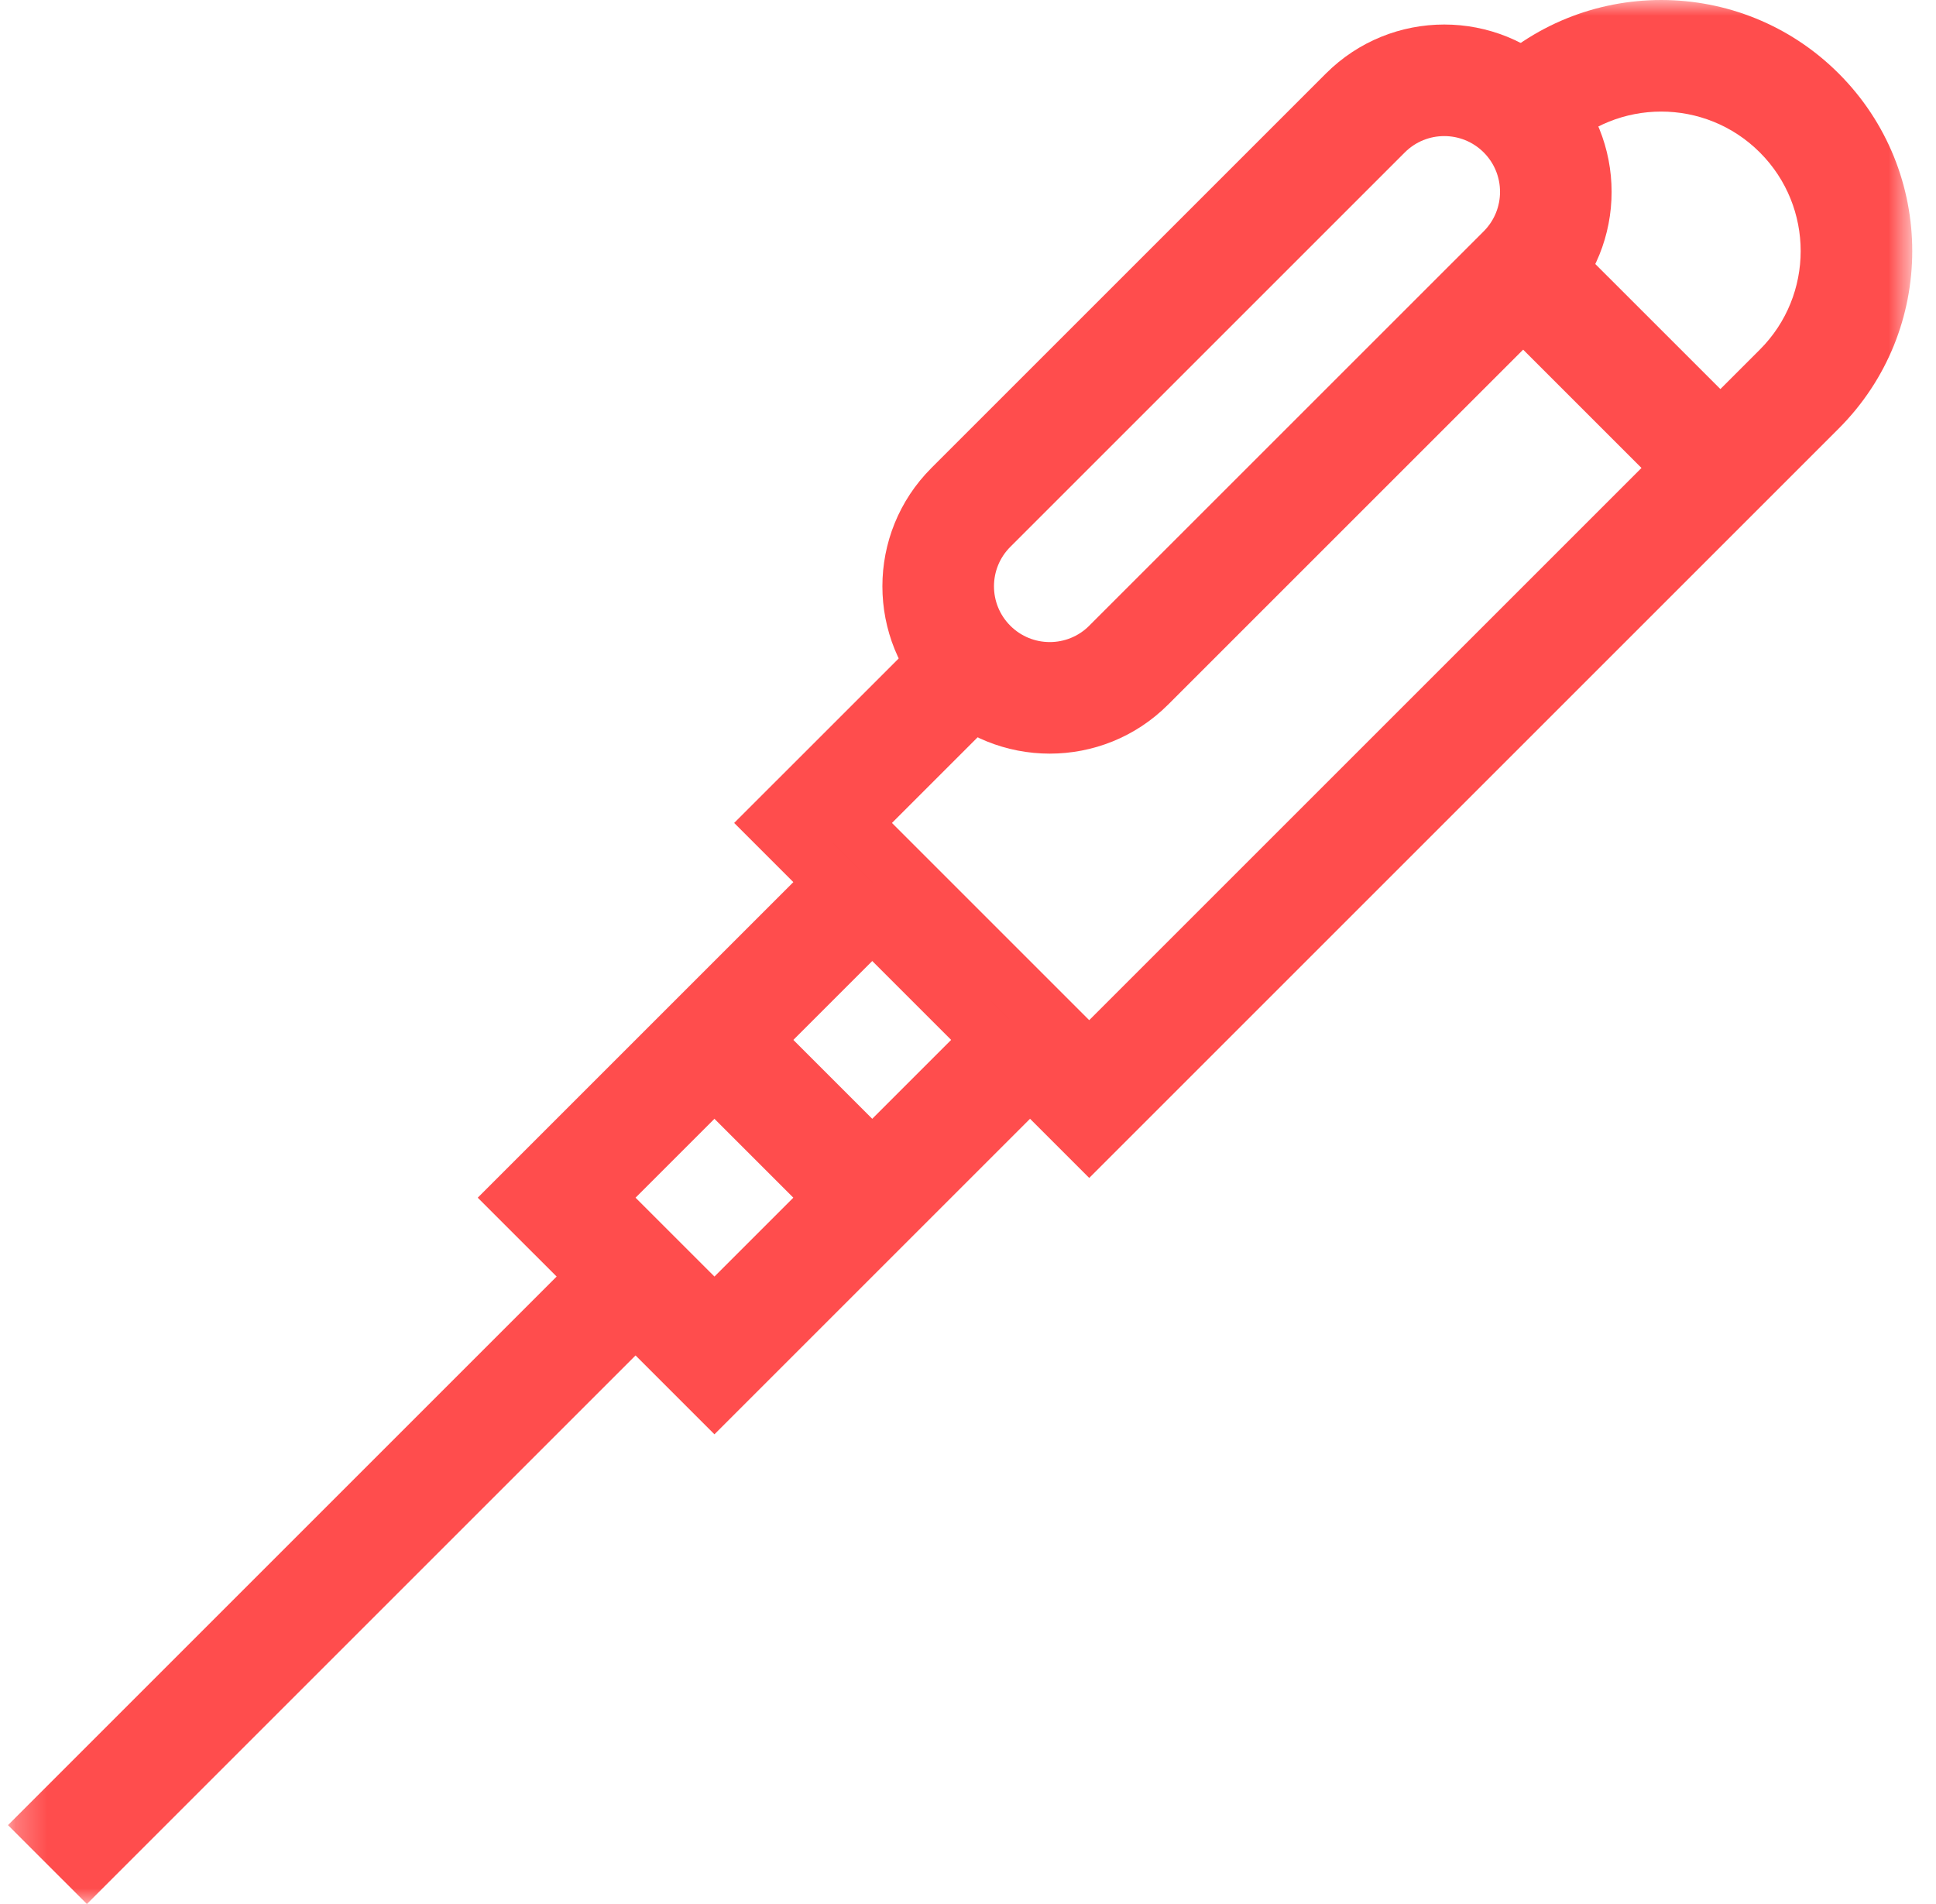
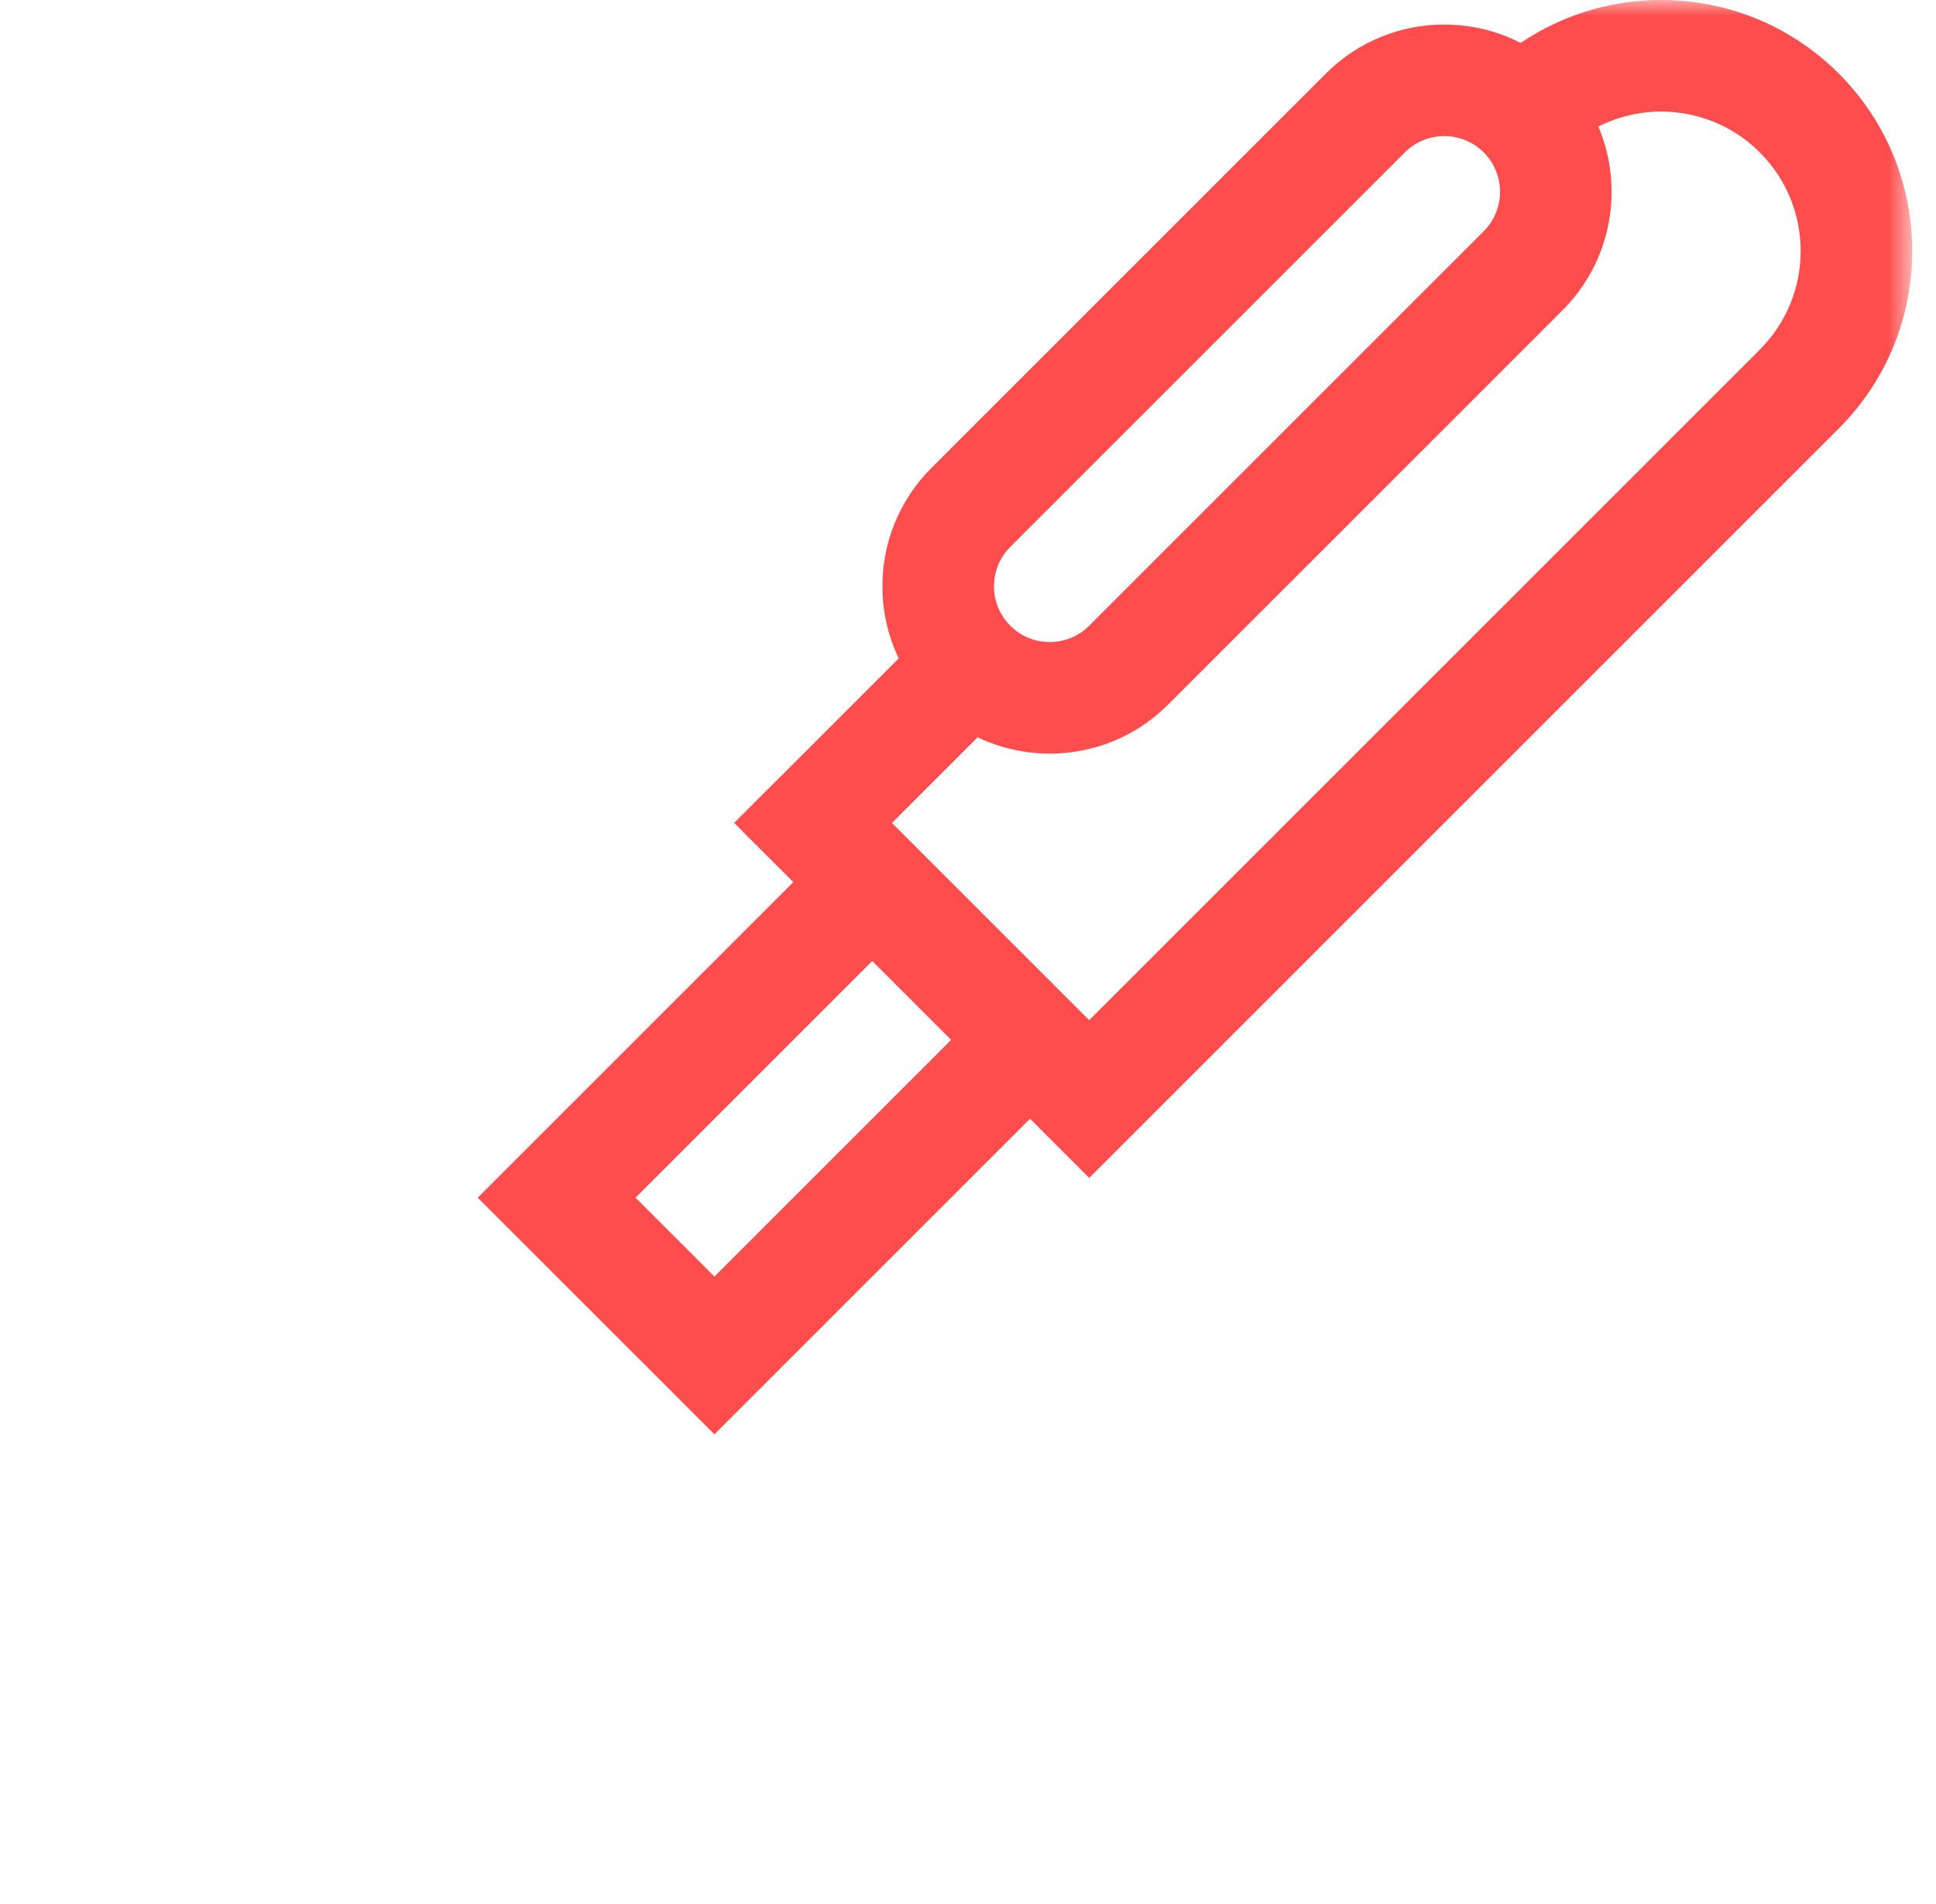
<svg xmlns="http://www.w3.org/2000/svg" width="61" height="60" viewBox="0 0 61 60" fill="none">
  <mask id="mask0_22_1327" style="mask-type:luminance" maskUnits="userSpaceOnUse" x="0" y="0" width="61" height="60">
    <path d="M0.25 3.8147e-06H60.25V60H0.25V3.8147e-06Z" fill="white" />
  </mask>
  <g mask="url(#mask0_22_1327)">
    <path d="M57.935 13.504C61.024 10.415 61.024 5.406 57.935 2.317L57.935 2.317C54.846 -0.772 49.838 -0.772 46.748 2.317L49.234 4.803C50.95 3.087 53.733 3.087 55.449 4.803C57.165 6.519 57.165 9.302 55.449 11.018L34.319 32.148L28.104 25.933L31.833 22.204L29.347 19.719L23.132 25.933L34.319 37.12L57.935 13.504Z" fill="#FF4D4D" />
    <path d="M33.697 34.013L31.212 31.527L22.511 40.227L20.025 37.742L28.726 29.041L26.24 26.555L15.053 37.742L22.511 45.199L33.697 34.013Z" fill="#FF4D4D" />
-     <path d="M28.725 36.498L23.754 31.527L21.268 34.013L26.239 38.984L28.725 36.498Z" fill="#FF4D4D" />
-     <path d="M55.449 13.503L49.234 7.289L46.748 9.774L52.963 15.989L55.449 13.503Z" fill="#FF4D4D" />
    <path d="M29.347 22.204C31.407 24.264 34.746 24.264 36.805 22.204L36.805 22.204L49.235 9.775C51.294 7.715 51.294 4.377 49.234 2.317L49.235 2.317C47.175 0.258 43.836 0.258 41.777 2.317L29.347 14.747C27.288 16.806 27.288 20.145 29.347 22.204ZM34.319 19.719C33.633 20.405 32.52 20.405 31.833 19.718C31.147 19.032 31.147 17.919 31.833 17.233H31.833L44.263 4.803C44.949 4.117 46.062 4.117 46.749 4.803L46.749 4.803C47.435 5.489 47.435 6.602 46.749 7.289L34.319 19.718V19.719Z" fill="#FF4D4D" />
-     <path d="M21.268 41.47L18.782 38.984L0.252 57.514L2.738 60L21.268 41.47Z" fill="#FF4D4D" />
  </g>
</svg>